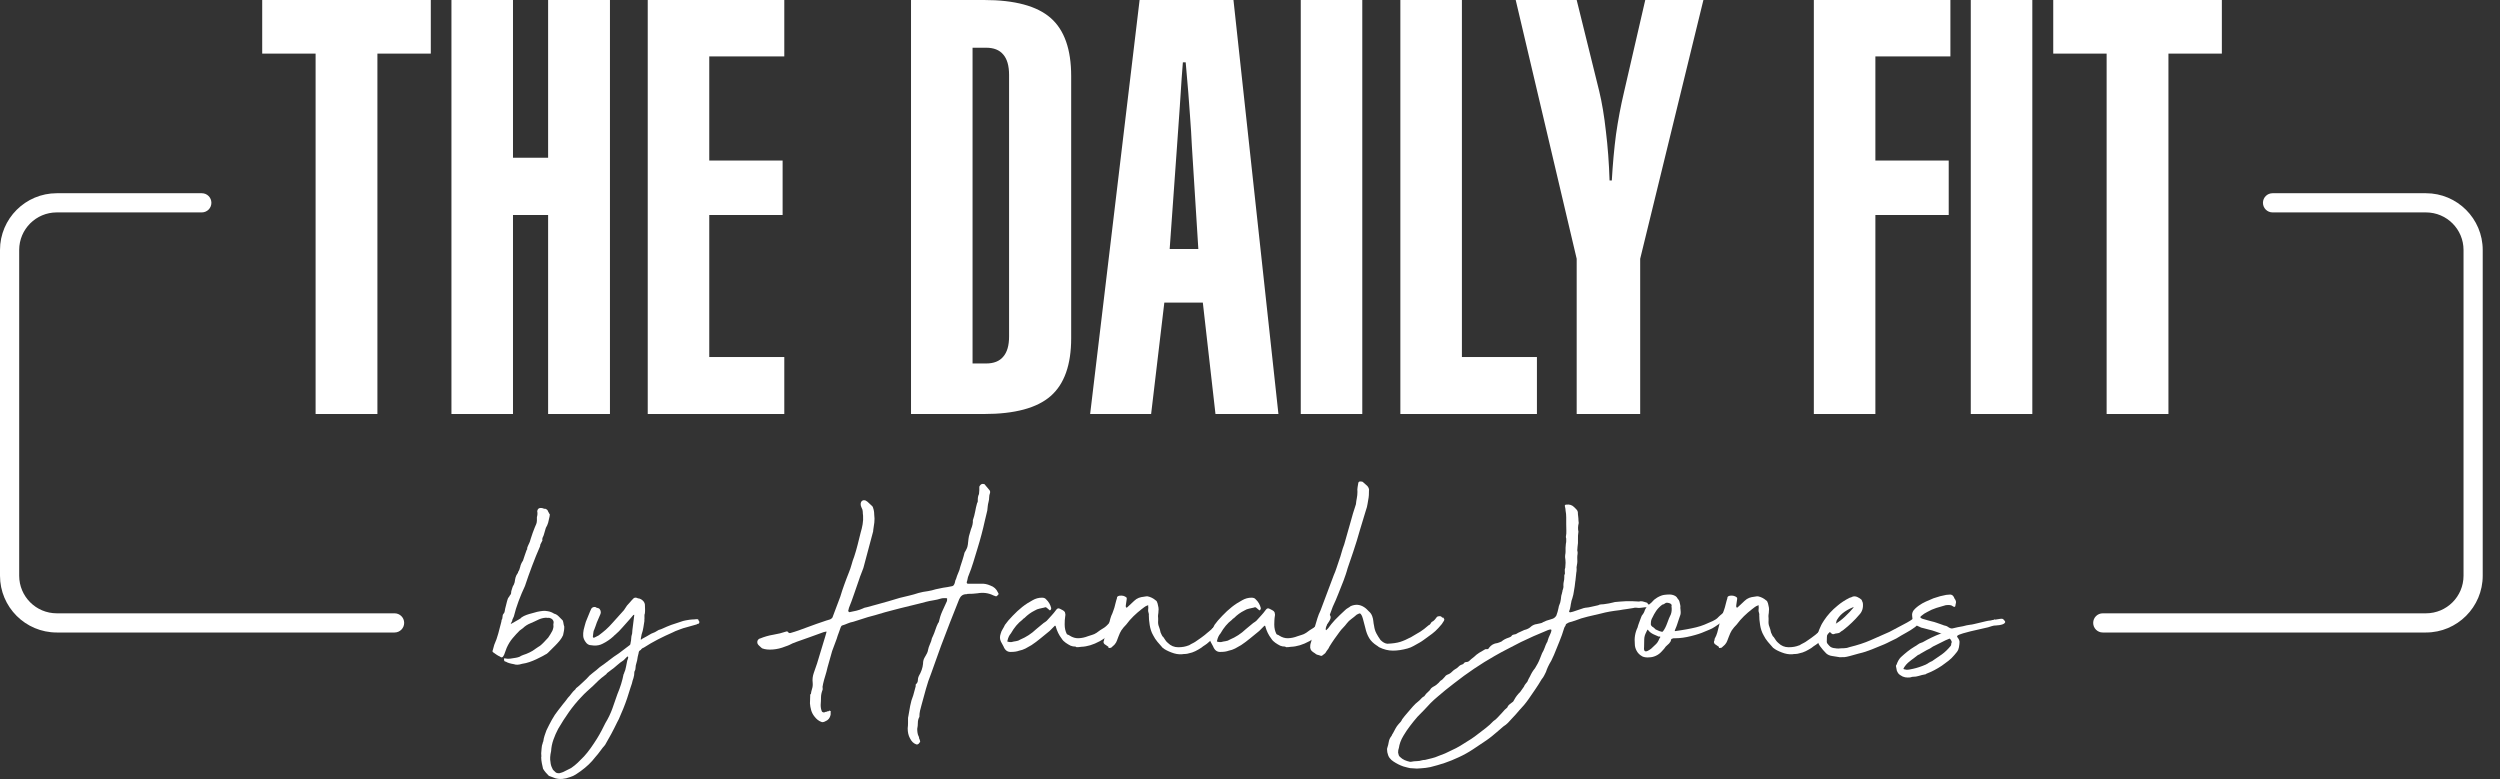
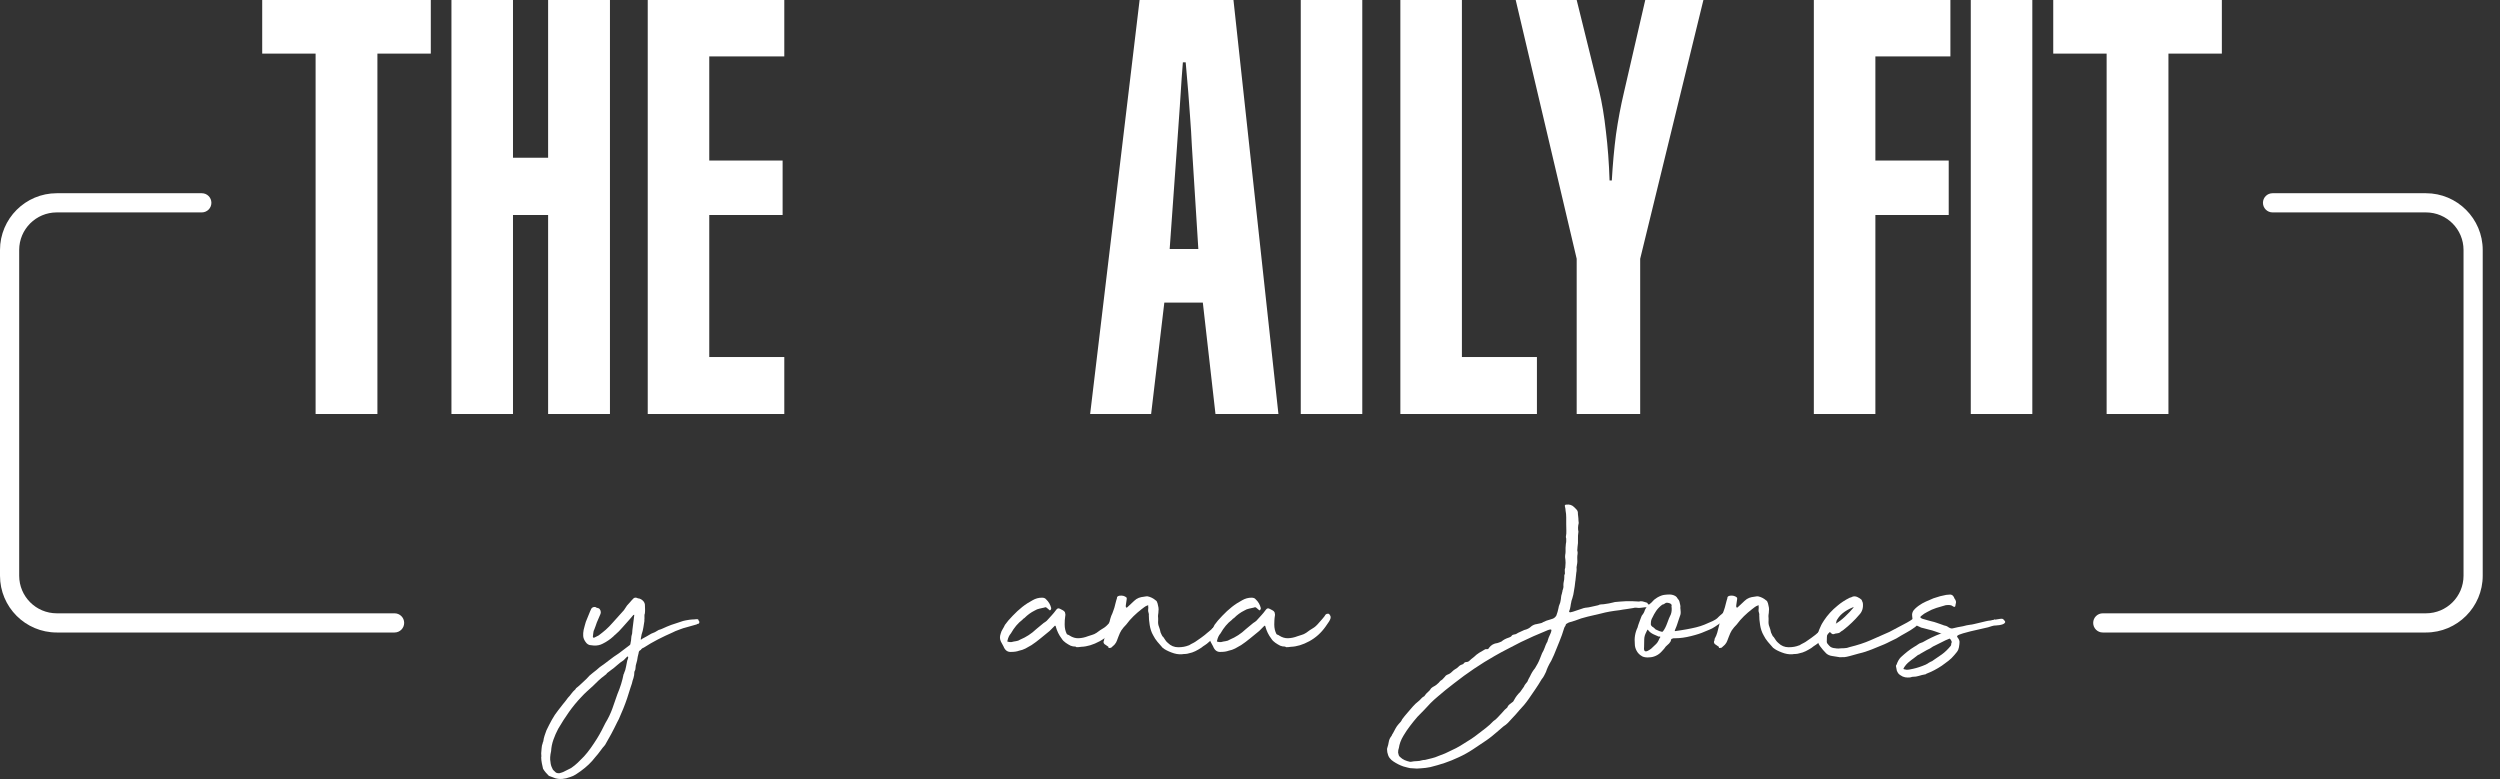
<svg xmlns="http://www.w3.org/2000/svg" width="138" height="43" viewBox="0 0 138 43" fill="none">
  <rect x="0" y="0" width="138" height="43" fill="#333333" stroke="none" />
  <path d="M21.78 34.914H3.134C1.405 34.914 0 33.512 0 31.779V13.8C0 12.071 1.405 10.666 3.134 10.666H11.14C11.433 10.666 11.669 10.902 11.669 11.195C11.669 11.488 11.433 11.725 11.14 11.725H3.134C1.987 11.725 1.059 12.653 1.059 13.8V31.779C1.059 32.926 1.987 33.855 3.134 33.855H21.78C22.073 33.855 22.31 34.091 22.31 34.384C22.31 34.677 22.073 34.914 21.78 34.914Z" fill="white" />
  <path d="M133.912 34.914H116.074C115.781 34.914 115.544 34.677 115.544 34.384C115.544 34.091 115.781 33.855 116.074 33.855H133.912C135.059 33.855 135.987 32.926 135.987 31.779V13.8C135.987 12.653 135.059 11.725 133.912 11.725H125.445C125.152 11.725 124.915 11.488 124.915 11.195C124.915 10.902 125.152 10.666 125.445 10.666H133.912C135.641 10.666 137.046 12.071 137.046 13.8V31.779C137.046 33.509 135.641 34.914 133.912 34.914Z" fill="white" />
-   <path d="M28.31 34.143C28.289 34.189 28.275 34.224 28.275 34.252C28.275 34.281 28.264 34.305 28.24 34.33L28.19 34.45C28.247 34.415 28.346 34.358 28.487 34.281C28.628 34.203 28.723 34.146 28.769 34.111V34.093C28.871 34.026 28.97 33.973 29.066 33.942C29.161 33.91 29.256 33.878 29.348 33.857C29.553 33.79 29.757 33.744 29.959 33.723C30.026 33.712 30.124 33.716 30.248 33.74C30.371 33.762 30.484 33.807 30.587 33.875C30.678 33.896 30.76 33.945 30.834 34.019C30.908 34.093 30.982 34.171 31.063 34.249C31.084 34.305 31.099 34.362 31.105 34.418C31.113 34.475 31.127 34.531 31.148 34.588C31.148 34.679 31.141 34.757 31.13 34.824C31.12 34.891 31.102 34.972 31.081 35.064C31.035 35.166 30.979 35.258 30.911 35.343C30.844 35.428 30.763 35.516 30.675 35.608L30.403 35.879C30.347 35.936 30.294 35.985 30.251 36.031C30.206 36.077 30.156 36.112 30.1 36.133C30.008 36.19 29.923 36.236 29.846 36.271C29.764 36.306 29.687 36.345 29.605 36.391C29.482 36.448 29.355 36.501 29.231 36.543C29.108 36.589 28.963 36.62 28.808 36.645C28.638 36.702 28.49 36.709 28.367 36.663C28.162 36.628 28.014 36.585 27.925 36.525C27.88 36.525 27.851 36.508 27.841 36.476C27.83 36.476 27.823 36.455 27.823 36.409V36.342H27.872C27.964 36.363 28.056 36.37 28.155 36.359C28.25 36.349 28.356 36.331 28.469 36.31L28.554 36.292C28.645 36.271 28.698 36.25 28.716 36.232C28.734 36.215 28.787 36.19 28.878 36.155C28.991 36.119 29.108 36.077 29.228 36.017C29.348 35.961 29.457 35.894 29.56 35.812L29.711 35.71C29.814 35.654 29.905 35.576 29.994 35.48C30.082 35.385 30.167 35.29 30.259 35.198C30.304 35.131 30.347 35.064 30.386 35.004C30.424 34.941 30.463 34.877 30.495 34.81C30.516 34.753 30.534 34.7 30.544 34.648C30.555 34.598 30.555 34.542 30.544 34.485L30.562 34.333C30.541 34.231 30.484 34.164 30.393 34.129C30.347 34.108 30.304 34.097 30.265 34.104C30.227 34.111 30.184 34.104 30.139 34.097C29.98 34.108 29.838 34.146 29.715 34.206C29.591 34.27 29.447 34.333 29.291 34.401C29.122 34.468 28.981 34.559 28.868 34.672L28.681 34.81C28.557 34.934 28.427 35.075 28.3 35.226C28.169 35.378 28.06 35.558 27.968 35.763L27.83 36.137C27.83 36.137 27.823 36.158 27.812 36.172C27.756 36.296 27.682 36.321 27.59 36.239C27.534 36.218 27.47 36.179 27.396 36.13C27.322 36.081 27.262 36.035 27.216 36.003C27.181 35.968 27.177 35.936 27.198 35.901L27.283 35.593C27.375 35.389 27.449 35.181 27.506 34.965C27.562 34.75 27.618 34.535 27.675 34.319L27.692 34.199H27.71L27.728 34.132C27.738 34.086 27.745 34.044 27.745 34.005C27.745 33.966 27.756 33.928 27.781 33.896C27.827 33.85 27.851 33.804 27.858 33.751C27.866 33.702 27.872 33.652 27.883 33.606C27.904 33.529 27.929 33.441 27.95 33.342C27.971 33.243 27.996 33.162 28.017 33.095C28.028 33.038 28.056 32.989 28.102 32.943C28.123 32.897 28.151 32.858 28.18 32.823C28.208 32.788 28.222 32.727 28.222 32.636C28.243 32.569 28.264 32.502 28.282 32.442C28.3 32.378 28.324 32.325 28.36 32.279L28.409 32.142C28.42 32.05 28.437 31.962 28.458 31.877C28.48 31.792 28.526 31.704 28.596 31.612V31.577C28.653 31.499 28.691 31.4 28.716 31.288C28.737 31.175 28.79 31.062 28.868 30.949C28.903 30.846 28.935 30.744 28.97 30.642C29.006 30.539 29.037 30.444 29.073 30.352C29.094 30.331 29.108 30.313 29.108 30.303C29.087 30.282 29.097 30.225 29.143 30.133C29.189 30.042 29.221 29.971 29.245 29.911C29.245 29.9 29.263 29.844 29.295 29.742C29.327 29.639 29.366 29.533 29.404 29.417C29.443 29.3 29.482 29.198 29.524 29.103C29.563 29.007 29.588 28.947 29.602 28.923C29.623 28.866 29.637 28.803 29.637 28.736V28.549C29.673 28.425 29.676 28.316 29.655 28.224C29.676 28.065 29.779 28.009 29.962 28.055C29.983 28.065 30.004 28.076 30.022 28.079C30.04 28.086 30.071 28.086 30.114 28.086C30.191 28.122 30.237 28.164 30.251 28.224C30.273 28.259 30.29 28.287 30.301 28.316C30.311 28.344 30.329 28.369 30.35 28.393C30.35 28.415 30.35 28.439 30.343 28.46C30.336 28.482 30.336 28.499 30.336 28.51C30.311 28.633 30.287 28.746 30.259 28.849C30.23 28.951 30.188 29.046 30.131 29.138L30.011 29.547L29.944 29.699C29.934 29.756 29.93 29.791 29.937 29.802C29.944 29.812 29.944 29.823 29.944 29.826C29.944 29.833 29.937 29.848 29.92 29.876C29.902 29.904 29.87 29.964 29.828 30.056L29.81 30.158C29.651 30.522 29.503 30.885 29.369 31.245C29.231 31.609 29.101 31.976 28.977 32.35C28.854 32.611 28.737 32.886 28.628 33.176C28.518 33.465 28.434 33.751 28.363 34.033L28.314 34.136H28.331L28.31 34.143Z" fill="white" />
  <path d="M35.574 34.263C35.553 34.387 35.532 34.514 35.514 34.637C35.496 34.761 35.465 34.888 35.419 35.011C35.408 35.068 35.394 35.142 35.376 35.234C35.359 35.326 35.376 35.336 35.436 35.269C35.539 35.213 35.627 35.163 35.701 35.124C35.775 35.086 35.856 35.036 35.948 34.98C36.086 34.934 36.22 34.867 36.357 34.775C36.435 34.754 36.513 34.726 36.587 34.69C36.661 34.655 36.739 34.623 36.816 34.588C36.894 34.553 36.975 34.524 37.056 34.493C37.134 34.464 37.215 34.44 37.293 34.415C37.487 34.348 37.624 34.302 37.709 34.277C37.794 34.256 37.91 34.231 38.059 34.21C38.094 34.21 38.119 34.21 38.136 34.203C38.154 34.196 38.172 34.196 38.196 34.196C38.274 34.196 38.359 34.189 38.443 34.178C38.528 34.168 38.57 34.2 38.57 34.281C38.592 34.281 38.606 34.302 38.606 34.341C38.606 34.38 38.588 34.411 38.556 34.433C38.51 34.433 38.479 34.443 38.454 34.468L37.858 34.637C37.766 34.658 37.67 34.69 37.568 34.729C37.466 34.768 37.37 34.807 37.279 34.839L37.141 34.906C36.859 35.029 36.583 35.16 36.315 35.297C36.047 35.435 35.786 35.587 35.525 35.756C35.503 35.756 35.475 35.77 35.44 35.799C35.404 35.827 35.383 35.852 35.373 35.876C35.291 35.911 35.253 35.968 35.253 36.046L35.203 36.25C35.193 36.328 35.182 36.402 35.168 36.462C35.154 36.522 35.14 36.582 35.119 36.642C35.097 36.709 35.083 36.78 35.083 36.854C35.083 36.928 35.066 36.992 35.034 37.048C35.023 37.059 35.016 37.076 35.016 37.097C35.016 37.221 34.999 37.334 34.967 37.429C34.931 37.525 34.903 37.623 34.882 37.726L34.797 37.98C34.741 38.174 34.681 38.361 34.617 38.548C34.554 38.735 34.483 38.926 34.406 39.116C34.349 39.24 34.296 39.367 34.243 39.498C34.194 39.628 34.134 39.755 34.063 39.879C33.961 40.094 33.852 40.306 33.739 40.517C33.626 40.729 33.513 40.927 33.4 41.121C33.308 41.223 33.22 41.333 33.135 41.453C33.05 41.573 32.955 41.689 32.853 41.802C32.648 42.074 32.383 42.328 32.051 42.568C31.974 42.625 31.886 42.685 31.787 42.748C31.692 42.812 31.586 42.858 31.473 42.893C31.176 43.006 30.904 43.031 30.657 42.96L30.333 42.84C30.333 42.84 30.315 42.84 30.315 42.833C30.315 42.826 30.308 42.826 30.297 42.826C30.241 42.769 30.184 42.709 30.128 42.646C30.071 42.582 30.022 42.512 29.976 42.434C29.955 42.342 29.93 42.24 29.909 42.127C29.888 42.014 29.874 41.905 29.874 41.802C29.884 41.767 29.888 41.735 29.881 41.7C29.874 41.665 29.874 41.626 29.874 41.58C29.884 41.488 29.895 41.396 29.898 41.297C29.902 41.199 29.923 41.107 29.959 41.015C29.959 40.994 29.965 40.973 29.976 40.955C29.987 40.938 29.994 40.92 29.994 40.895C30.004 40.803 30.029 40.708 30.061 40.606C30.096 40.503 30.128 40.408 30.163 40.316C30.255 40.122 30.354 39.932 30.46 39.737C30.566 39.543 30.682 39.37 30.809 39.212C30.901 39.088 30.989 38.972 31.081 38.862C31.173 38.756 31.261 38.64 31.353 38.513C31.42 38.446 31.483 38.371 31.54 38.29C31.596 38.209 31.663 38.139 31.744 38.068C31.766 38.047 31.78 38.026 31.787 38.008C31.794 37.99 31.808 37.976 31.829 37.966C31.931 37.888 32.023 37.803 32.111 37.719C32.2 37.634 32.284 37.553 32.376 37.471C32.478 37.348 32.595 37.235 32.726 37.14C32.856 37.044 32.983 36.939 33.107 36.826C33.287 36.702 33.46 36.575 33.626 36.444C33.791 36.314 33.968 36.187 34.162 36.063C34.24 36.007 34.325 35.943 34.409 35.876C34.494 35.809 34.575 35.746 34.656 35.689C34.691 35.668 34.723 35.64 34.759 35.611C34.794 35.583 34.808 35.541 34.808 35.484C34.829 35.393 34.843 35.312 34.843 35.237C34.843 35.163 34.861 35.075 34.893 34.973C34.893 34.952 34.893 34.923 34.9 34.888C34.907 34.853 34.907 34.821 34.907 34.786L35.009 33.97V33.935C35.009 33.935 34.988 33.935 34.984 33.942C34.977 33.949 34.97 33.949 34.96 33.949L34.755 34.189C34.617 34.337 34.487 34.486 34.363 34.63C34.24 34.779 34.095 34.92 33.94 35.054C33.929 35.064 33.919 35.075 33.904 35.078C33.894 35.086 33.883 35.1 33.869 35.121C33.767 35.213 33.672 35.29 33.58 35.35C33.488 35.414 33.386 35.474 33.273 35.53C33.124 35.611 32.962 35.643 32.779 35.633C32.757 35.633 32.733 35.633 32.712 35.626C32.69 35.618 32.666 35.618 32.644 35.618C32.507 35.618 32.401 35.555 32.32 35.431C32.239 35.319 32.2 35.209 32.193 35.107C32.186 35.004 32.193 34.892 32.217 34.768C32.239 34.69 32.26 34.613 32.277 34.538C32.295 34.464 32.313 34.394 32.337 34.327C32.383 34.224 32.433 34.101 32.489 33.953C32.546 33.804 32.599 33.688 32.641 33.596C32.697 33.519 32.779 33.49 32.877 33.511C32.898 33.533 32.927 33.547 32.962 33.554C32.997 33.561 33.026 33.568 33.047 33.578C33.093 33.6 33.124 33.642 33.149 33.706C33.17 33.769 33.17 33.829 33.149 33.886L32.944 34.362C32.923 34.429 32.898 34.496 32.877 34.556C32.856 34.62 32.831 34.68 32.81 34.736C32.775 34.793 32.757 34.86 32.75 34.941C32.743 35.022 32.736 35.089 32.726 35.146C32.726 35.167 32.733 35.184 32.75 35.195C32.768 35.206 32.786 35.206 32.81 35.195L33.047 35.075C33.184 34.973 33.312 34.87 33.439 34.761C33.562 34.651 33.689 34.524 33.813 34.38L34.441 33.681L34.61 33.427C34.667 33.37 34.72 33.31 34.773 33.247C34.822 33.183 34.879 33.127 34.935 33.067C35.002 32.975 35.097 32.964 35.224 33.031C35.26 33.031 35.288 33.038 35.316 33.049C35.344 33.06 35.369 33.07 35.394 33.084C35.517 33.162 35.588 33.261 35.599 33.374C35.599 33.455 35.599 33.529 35.606 33.603C35.613 33.677 35.606 33.758 35.599 33.85C35.577 33.907 35.567 33.967 35.574 34.03C35.581 34.094 35.574 34.164 35.567 34.242L35.574 34.263ZM30.421 41.46C30.364 41.71 30.354 41.908 30.386 42.056C30.396 42.194 30.431 42.31 30.488 42.413C30.498 42.469 30.562 42.543 30.675 42.635C30.721 42.67 30.781 42.685 30.862 42.685C30.954 42.663 31.028 42.639 31.084 42.617L31.526 42.395C31.66 42.303 31.783 42.205 31.893 42.099C32.002 41.993 32.118 41.876 32.242 41.749C32.366 41.612 32.489 41.46 32.609 41.29C32.729 41.121 32.846 40.944 32.959 40.764C33.05 40.616 33.132 40.472 33.206 40.33C33.28 40.189 33.35 40.048 33.417 39.914C33.576 39.653 33.703 39.388 33.799 39.123C33.894 38.859 33.989 38.587 34.081 38.315C34.24 37.941 34.353 37.577 34.42 37.224C34.42 37.214 34.427 37.203 34.437 37.189C34.448 37.179 34.455 37.161 34.455 37.14C34.501 37.048 34.533 36.935 34.557 36.801C34.579 36.667 34.603 36.55 34.624 36.462C34.635 36.441 34.646 36.409 34.66 36.37C34.67 36.331 34.677 36.3 34.677 36.279C34.677 36.257 34.667 36.243 34.642 36.243C34.642 36.233 34.635 36.233 34.624 36.243L34.42 36.448C34.296 36.529 34.176 36.617 34.063 36.72C33.95 36.822 33.837 36.914 33.724 36.992L33.502 37.161C33.492 37.196 33.453 37.235 33.382 37.281C33.259 37.373 33.142 37.468 33.033 37.57C32.923 37.673 32.824 37.768 32.736 37.86C32.613 37.973 32.496 38.075 32.397 38.167C32.295 38.259 32.193 38.361 32.09 38.474C31.84 38.735 31.614 39.01 31.409 39.3C31.204 39.589 31.007 39.896 30.813 40.228C30.71 40.422 30.622 40.623 30.548 40.832C30.474 41.04 30.431 41.255 30.421 41.47V41.46Z" fill="white" />
-   <path d="M44.758 38.33C44.769 38.228 44.793 38.125 44.825 38.023C44.86 37.921 44.871 37.808 44.86 37.684C44.836 37.504 44.86 37.324 44.92 37.148C44.984 36.971 45.04 36.798 45.1 36.629L45.559 35.115C45.58 35.048 45.605 34.966 45.626 34.878L45.609 34.861C45.496 34.882 45.414 34.906 45.369 34.928C45.143 35.005 44.917 35.09 44.687 35.175C44.462 35.259 44.229 35.34 43.989 35.422C43.865 35.468 43.784 35.499 43.749 35.514C43.713 35.528 43.685 35.545 43.664 35.556C43.643 35.566 43.614 35.581 43.579 35.598C43.544 35.616 43.466 35.648 43.339 35.69C43.113 35.782 42.887 35.835 42.658 35.852C42.432 35.87 42.238 35.852 42.079 35.792L42.03 35.757C41.973 35.7 41.927 35.658 41.892 35.63C41.857 35.602 41.828 35.559 41.807 35.503C41.786 35.39 41.825 35.305 41.927 35.249H41.945C42.196 35.146 42.443 35.076 42.686 35.037C42.93 34.998 43.17 34.938 43.41 34.857C43.456 34.846 43.487 34.864 43.512 34.906C43.547 34.942 43.586 34.952 43.632 34.942C43.791 34.896 43.943 34.85 44.091 34.797C44.239 34.744 44.387 34.691 44.532 34.635C44.712 34.568 44.896 34.501 45.076 34.437C45.256 34.373 45.432 34.317 45.602 34.257L45.824 34.19C45.916 34.144 45.965 34.088 45.976 34.02L46.385 32.933C46.452 32.708 46.526 32.482 46.607 32.263C46.685 32.041 46.773 31.818 46.862 31.592C46.918 31.455 46.967 31.313 47.006 31.169C47.045 31.02 47.094 30.872 47.151 30.727C47.218 30.523 47.282 30.308 47.338 30.082C47.395 29.856 47.451 29.63 47.508 29.4C47.553 29.252 47.589 29.1 47.617 28.942C47.645 28.783 47.652 28.624 47.642 28.465C47.631 28.387 47.624 28.313 47.624 28.243C47.624 28.172 47.603 28.102 47.557 28.02C47.522 27.953 47.508 27.883 47.508 27.816C47.518 27.724 47.55 27.664 47.603 27.636C47.652 27.607 47.712 27.604 47.783 27.629L47.885 27.696L48.139 27.932C48.175 27.967 48.189 27.996 48.189 28.017C48.234 28.14 48.256 28.267 48.256 28.391C48.277 28.55 48.28 28.702 48.263 28.843C48.245 28.984 48.227 29.122 48.203 29.259C48.203 29.316 48.196 29.355 48.185 29.379L47.913 30.399L47.659 31.352C47.624 31.455 47.585 31.56 47.539 31.666C47.493 31.776 47.455 31.885 47.419 31.998C47.328 32.249 47.239 32.51 47.148 32.782C47.056 33.053 46.96 33.315 46.858 33.565C46.858 33.586 46.847 33.632 46.823 33.703C46.823 33.724 46.83 33.749 46.847 33.77C46.865 33.791 46.883 33.798 46.907 33.788C47.031 33.766 47.154 33.738 47.275 33.71C47.395 33.682 47.514 33.639 47.642 33.583C47.677 33.562 47.712 33.547 47.751 33.541C47.79 33.533 47.829 33.526 47.86 33.516C48.065 33.459 48.263 33.406 48.457 33.353C48.651 33.304 48.842 33.248 49.036 33.191L49.664 33.004C49.844 32.958 50.02 32.916 50.19 32.877C50.359 32.838 50.529 32.789 50.702 32.732C50.861 32.686 51.037 32.655 51.227 32.63C51.295 32.619 51.365 32.605 51.439 32.587C51.513 32.57 51.584 32.552 51.651 32.528L52.06 32.443C52.138 32.432 52.219 32.422 52.297 32.407C52.375 32.393 52.463 32.379 52.551 32.358C52.608 32.347 52.646 32.312 52.671 32.256C52.692 32.221 52.71 32.171 52.721 32.104C52.731 32.037 52.749 31.991 52.77 31.97C52.805 31.846 52.848 31.73 52.897 31.62C52.946 31.515 52.985 31.402 53.006 31.289C53.052 31.155 53.095 31.024 53.133 30.897C53.172 30.773 53.211 30.643 53.243 30.505C53.299 30.413 53.345 30.329 53.377 30.251C53.412 30.173 53.441 30 53.462 29.739C53.472 29.648 53.493 29.559 53.522 29.474C53.55 29.39 53.575 29.302 53.599 29.21C53.677 29.03 53.712 28.864 53.702 28.716C53.758 28.557 53.8 28.398 53.829 28.239C53.857 28.08 53.892 27.922 53.938 27.763C53.959 27.741 53.974 27.71 53.974 27.667V27.576C53.974 27.463 53.995 27.36 54.041 27.269C54.051 27.191 54.058 27.117 54.058 27.057V26.863C54.104 26.771 54.16 26.721 54.228 26.711C54.273 26.711 54.312 26.718 54.348 26.729C54.358 26.739 54.383 26.767 54.415 26.813L54.602 27.036C54.648 27.081 54.665 27.138 54.651 27.205C54.616 27.297 54.602 27.381 54.602 27.459C54.602 27.537 54.591 27.625 54.566 27.713C54.545 27.791 54.531 27.865 54.524 27.936C54.517 28.006 54.51 28.084 54.499 28.176C54.478 28.267 54.453 28.359 54.432 28.458C54.411 28.553 54.386 28.649 54.365 28.737C54.309 28.998 54.245 29.256 54.178 29.51C54.111 29.764 54.037 30.022 53.956 30.283C53.875 30.544 53.8 30.795 53.726 31.038C53.652 31.282 53.564 31.529 53.462 31.779C53.441 31.825 53.423 31.882 53.412 31.949C53.402 32.016 53.384 32.079 53.363 32.136C53.363 32.192 53.384 32.221 53.43 32.221H54.146C54.316 32.21 54.492 32.242 54.672 32.323C54.866 32.39 55.001 32.517 55.082 32.697C55.117 32.753 55.131 32.789 55.124 32.799C55.117 32.81 55.092 32.838 55.046 32.884C55.022 32.905 55.001 32.919 54.979 32.919L54.842 32.87C54.57 32.732 54.273 32.693 53.956 32.75C53.864 32.761 53.776 32.771 53.691 32.775C53.606 32.782 53.511 32.782 53.409 32.782C53.398 32.792 53.373 32.799 53.342 32.799C53.158 32.799 53.031 32.891 52.95 33.071C52.781 33.502 52.611 33.932 52.438 34.363C52.269 34.794 52.103 35.224 51.944 35.655C51.852 35.916 51.764 36.166 51.672 36.413C51.581 36.657 51.492 36.911 51.401 37.172C51.288 37.455 51.189 37.741 51.111 38.03C51.03 38.319 50.952 38.612 50.871 38.905C50.836 39.018 50.807 39.128 50.786 39.23C50.762 39.332 50.751 39.445 50.751 39.569C50.695 39.671 50.666 39.777 50.666 39.894C50.666 40.01 50.656 40.119 50.631 40.232C50.631 40.391 50.652 40.522 50.698 40.624C50.719 40.66 50.733 40.691 50.733 40.727C50.733 40.762 50.744 40.794 50.769 40.829C50.779 40.875 50.79 40.907 50.793 40.931C50.8 40.952 50.786 40.977 50.751 40.998C50.74 41.034 50.712 41.062 50.666 41.083C50.631 41.104 50.599 41.104 50.564 41.083C50.426 41.037 50.313 40.924 50.225 40.744C50.144 40.596 50.105 40.416 50.105 40.201C50.116 40.109 50.123 40.021 50.123 39.929V39.657C50.123 39.611 50.13 39.572 50.141 39.537C50.176 39.343 50.208 39.152 50.243 38.958C50.278 38.764 50.335 38.574 50.412 38.379C50.433 38.288 50.458 38.206 50.479 38.132C50.501 38.058 50.525 37.977 50.546 37.885V37.808C50.546 37.779 50.557 37.758 50.582 37.748C50.638 37.691 50.666 37.624 50.666 37.543C50.666 37.462 50.684 37.391 50.716 37.321C50.85 37.095 50.931 36.869 50.952 36.639C50.952 36.526 50.973 36.424 51.019 36.332C51.065 36.24 51.115 36.152 51.171 36.06C51.182 36.025 51.192 35.997 51.206 35.969C51.217 35.941 51.224 35.916 51.224 35.891C51.245 35.778 51.284 35.669 51.333 35.559C51.383 35.453 51.422 35.34 51.443 35.228L51.492 35.125C51.549 35.002 51.598 34.875 51.637 34.751C51.676 34.628 51.725 34.508 51.782 34.395C51.782 34.384 51.792 34.373 51.817 34.359C51.863 34.144 51.926 33.939 52.011 33.749C52.096 33.558 52.184 33.364 52.276 33.17V33.103C52.297 33.046 52.283 33.018 52.226 33.018H52.089C52.043 33.018 51.997 33.025 51.955 33.036C51.806 33.082 51.662 33.117 51.52 33.138C51.379 33.159 51.238 33.188 51.104 33.223C51.037 33.244 50.92 33.276 50.755 33.315C50.589 33.353 50.416 33.396 50.236 33.442C50.056 33.487 49.883 33.53 49.717 33.569C49.551 33.608 49.435 33.639 49.367 33.66C49.198 33.706 49.029 33.752 48.856 33.795C48.686 33.84 48.517 33.89 48.344 33.946L47.903 34.066L47.102 34.321C46.989 34.342 46.883 34.373 46.787 34.416C46.692 34.458 46.593 34.493 46.491 34.525C46.456 34.536 46.427 34.571 46.406 34.628C46.371 34.73 46.336 34.832 46.297 34.935C46.258 35.037 46.219 35.143 46.187 35.259L45.933 35.941L45.679 36.841C45.644 36.999 45.605 37.151 45.559 37.292C45.513 37.434 45.474 37.578 45.439 37.727L45.404 37.913C45.404 37.935 45.404 37.963 45.411 37.998C45.418 38.033 45.411 38.062 45.404 38.083C45.347 38.231 45.319 38.369 45.319 38.499C45.319 38.63 45.312 38.768 45.301 38.916C45.301 39.053 45.323 39.17 45.369 39.272C45.379 39.294 45.404 39.311 45.446 39.322C45.485 39.332 45.517 39.329 45.538 39.304C45.549 39.294 45.559 39.29 45.573 39.297C45.584 39.304 45.602 39.297 45.623 39.29C45.644 39.269 45.669 39.258 45.69 39.265C45.711 39.272 45.736 39.265 45.757 39.241C45.778 39.219 45.803 39.219 45.824 39.241C45.845 39.241 45.859 39.258 45.859 39.29C45.849 39.336 45.845 39.368 45.852 39.382C45.859 39.399 45.852 39.431 45.845 39.474C45.81 39.632 45.725 39.738 45.591 39.798L45.489 39.848C45.432 39.869 45.379 39.869 45.337 39.848C45.203 39.802 45.076 39.706 44.963 39.558C44.871 39.445 44.811 39.325 44.776 39.202C44.74 39.078 44.719 38.951 44.709 38.828C44.709 38.761 44.709 38.69 44.716 38.623C44.723 38.556 44.723 38.485 44.723 38.418V38.316L44.758 38.33Z" fill="white" />
  <path d="M59.37 35.692C59.267 35.692 59.175 35.675 59.098 35.643C59.006 35.597 58.918 35.544 58.826 35.48C58.734 35.417 58.66 35.343 58.604 35.251C58.455 35.057 58.349 34.838 58.279 34.587C58.279 34.552 58.261 34.538 58.229 34.538L57.94 34.828C57.771 34.965 57.601 35.099 57.439 35.237C57.273 35.375 57.107 35.498 56.938 35.611C56.825 35.678 56.712 35.742 56.606 35.798C56.496 35.855 56.38 35.893 56.257 35.918C56.133 35.964 55.988 35.985 55.833 35.985C55.628 36.006 55.48 35.907 55.392 35.678L55.254 35.424C55.187 35.286 55.18 35.142 55.236 34.983C55.258 34.891 55.296 34.806 55.346 34.729C55.395 34.651 55.438 34.57 55.473 34.492L55.66 34.252C55.819 34.072 55.985 33.899 56.161 33.733C56.338 33.571 56.521 33.423 56.715 33.299L57.005 33.13C57.163 33.038 57.333 32.992 57.517 32.992C57.619 32.992 57.693 33.02 57.739 33.077C57.887 33.215 57.982 33.377 58.028 33.571C58.028 33.592 58.018 33.627 57.993 33.673C57.958 33.695 57.937 33.695 57.926 33.673L57.806 33.571C57.749 33.515 57.7 33.504 57.654 33.536C57.562 33.557 57.474 33.578 57.382 33.596C57.291 33.613 57.202 33.649 57.111 33.705C56.906 33.807 56.719 33.942 56.549 34.115C56.504 34.136 56.465 34.171 56.429 34.217C56.189 34.397 55.981 34.648 55.801 34.965C55.709 35.068 55.649 35.198 55.614 35.357C55.593 35.403 55.603 35.424 55.649 35.424C55.685 35.435 55.717 35.442 55.752 35.442H55.837C55.914 35.42 55.999 35.403 56.084 35.392C56.168 35.382 56.246 35.353 56.313 35.307C56.641 35.17 56.938 34.979 57.199 34.729L57.608 34.39C57.644 34.369 57.672 34.347 57.7 34.33C57.728 34.312 57.753 34.295 57.778 34.27C57.869 34.167 57.958 34.072 58.042 33.98C58.127 33.889 58.215 33.783 58.307 33.656C58.364 33.578 58.431 33.56 58.512 33.606C58.558 33.627 58.607 33.656 58.664 33.684C58.72 33.712 58.759 33.751 58.784 33.793C58.794 33.839 58.805 33.875 58.808 33.903C58.815 33.931 58.808 33.966 58.801 34.012C58.791 34.079 58.78 34.153 58.776 34.235C58.77 34.316 58.77 34.393 58.77 34.475C58.77 34.669 58.808 34.842 58.889 35.001C58.911 35.022 58.939 35.036 58.967 35.043C58.995 35.05 59.02 35.064 59.045 35.085C59.204 35.188 59.37 35.237 59.539 35.23C59.708 35.223 59.878 35.188 60.051 35.12C60.142 35.085 60.22 35.06 60.291 35.043C60.361 35.025 60.439 34.99 60.527 34.933C60.675 34.821 60.799 34.736 60.901 34.679C61.004 34.623 61.117 34.52 61.24 34.372C61.275 34.337 61.335 34.266 61.427 34.16C61.519 34.055 61.575 33.977 61.597 33.931L61.646 33.896C61.646 33.896 61.671 33.878 61.724 33.878C61.777 33.878 61.801 33.885 61.801 33.896L61.868 33.998C61.904 34.076 61.875 34.182 61.791 34.312C61.706 34.443 61.639 34.535 61.597 34.595C61.357 34.933 61.06 35.202 60.704 35.396C60.347 35.59 60.008 35.692 59.691 35.703C59.669 35.703 59.617 35.71 59.539 35.721C59.461 35.731 59.408 35.727 59.387 35.703L59.37 35.692Z" fill="white" />
  <path d="M65.631 35.622C65.723 35.566 65.797 35.523 65.861 35.495C65.924 35.467 65.998 35.417 66.09 35.35C66.362 35.17 66.616 34.969 66.856 34.754C66.902 34.697 66.944 34.662 66.983 34.645C67.022 34.627 67.064 34.592 67.11 34.535L67.248 34.383C67.269 34.337 67.286 34.316 67.297 34.316C67.308 34.316 67.332 34.281 67.364 34.214V34.179C67.364 34.179 67.385 34.161 67.431 34.161C67.452 34.14 67.484 34.133 67.526 34.143C67.565 34.154 67.597 34.175 67.618 34.203C67.639 34.231 67.657 34.263 67.668 34.295C67.678 34.33 67.675 34.362 67.65 34.397C67.639 34.465 67.632 34.493 67.632 34.482C67.632 34.471 67.611 34.493 67.565 34.549C67.544 34.606 67.523 34.641 67.505 34.659C67.488 34.676 67.452 34.722 67.396 34.803C67.272 34.927 67.163 35.036 67.071 35.128C66.979 35.22 66.863 35.326 66.715 35.453C66.658 35.509 66.591 35.559 66.52 35.605C66.446 35.65 66.376 35.7 66.309 35.756C66.206 35.823 66.097 35.887 65.984 35.943C65.871 36 65.751 36.039 65.628 36.063C65.561 36.084 65.49 36.099 65.423 36.099C65.356 36.099 65.292 36.106 65.236 36.116C65.052 36.127 64.862 36.095 64.657 36.014C64.452 35.936 64.293 35.852 64.18 35.76C64.078 35.647 63.983 35.537 63.891 35.428C63.799 35.322 63.722 35.199 63.651 35.061C63.559 34.902 63.499 34.719 63.464 34.507C63.429 34.299 63.415 34.111 63.415 33.953C63.425 33.931 63.422 33.886 63.397 33.815C63.376 33.759 63.369 33.699 63.379 33.635C63.39 33.572 63.39 33.515 63.379 33.455C63.39 33.444 63.39 33.434 63.379 33.42C63.369 33.409 63.358 33.409 63.344 33.42C63.277 33.441 63.217 33.473 63.164 33.515C63.111 33.557 63.065 33.593 63.019 33.624C62.86 33.748 62.709 33.879 62.568 34.016C62.426 34.154 62.292 34.306 62.169 34.475C62.066 34.577 61.974 34.683 61.897 34.8C61.876 34.835 61.847 34.881 61.819 34.944C61.791 35.008 61.763 35.075 61.734 35.149C61.706 35.223 61.678 35.297 61.65 35.371C61.622 35.446 61.59 35.499 61.558 35.534C61.537 35.569 61.509 35.601 61.473 35.629C61.438 35.657 61.406 35.689 61.371 35.721C61.35 35.756 61.297 35.77 61.219 35.77C61.173 35.77 61.163 35.763 61.184 35.753C61.205 35.742 61.205 35.724 61.184 35.703L60.962 35.551C60.905 35.484 60.898 35.417 60.944 35.347C60.944 35.28 60.955 35.234 60.979 35.209C61.025 35.132 61.064 35.029 61.099 34.913C61.135 34.793 61.166 34.669 61.194 34.539C61.223 34.408 61.255 34.285 61.286 34.164C61.318 34.044 61.36 33.942 61.406 33.85L61.473 33.663C61.484 33.642 61.498 33.6 61.516 33.536C61.533 33.473 61.551 33.409 61.565 33.342C61.583 33.275 61.6 33.212 61.614 33.155C61.632 33.099 61.646 33.053 61.657 33.017C61.646 32.95 61.692 32.904 61.794 32.883C61.953 32.862 62.084 32.894 62.186 32.986C62.197 32.996 62.2 33.028 62.193 33.081C62.186 33.134 62.179 33.19 62.169 33.25C62.158 33.314 62.148 33.37 62.144 33.42C62.14 33.469 62.144 33.501 62.151 33.511C62.172 33.547 62.197 33.55 62.218 33.529C62.296 33.462 62.38 33.381 62.472 33.293C62.564 33.201 62.649 33.127 62.726 33.07C62.818 33.014 62.906 32.978 62.998 32.961C63.09 32.943 63.178 32.929 63.27 32.919H63.355C63.513 32.954 63.662 33.024 63.796 33.141C63.842 33.162 63.873 33.219 63.898 33.31C63.919 33.388 63.937 33.462 63.947 33.533C63.958 33.6 63.958 33.67 63.947 33.737C63.947 33.804 63.941 33.864 63.93 33.917C63.919 33.967 63.919 34.037 63.93 34.129V34.249C63.919 34.373 63.93 34.489 63.972 34.588C64.011 34.69 64.043 34.796 64.064 34.913C64.085 34.959 64.11 35.005 64.131 35.057C64.152 35.107 64.18 35.146 64.216 35.167C64.262 35.234 64.3 35.294 64.336 35.347C64.371 35.4 64.413 35.446 64.47 35.492C64.629 35.65 64.819 35.728 65.038 35.728C65.257 35.728 65.448 35.693 65.61 35.626L65.631 35.622Z" fill="white" />
  <path d="M70.939 35.692C70.837 35.692 70.745 35.675 70.668 35.643C70.576 35.597 70.488 35.544 70.396 35.48C70.304 35.417 70.23 35.343 70.174 35.251C70.025 35.057 69.919 34.838 69.849 34.587C69.849 34.552 69.831 34.538 69.799 34.538L69.51 34.828C69.341 34.965 69.171 35.099 69.009 35.237C68.843 35.375 68.677 35.498 68.508 35.611C68.395 35.678 68.282 35.742 68.176 35.798C68.067 35.855 67.95 35.893 67.826 35.918C67.703 35.964 67.558 35.985 67.403 35.985C67.198 36.006 67.05 35.907 66.962 35.678L66.824 35.424C66.757 35.286 66.75 35.142 66.806 34.983C66.828 34.891 66.867 34.806 66.916 34.729C66.965 34.651 67.008 34.57 67.043 34.492L67.23 34.252C67.389 34.072 67.555 33.899 67.731 33.733C67.908 33.571 68.091 33.423 68.285 33.299L68.575 33.13C68.734 33.038 68.903 32.992 69.087 32.992C69.189 32.992 69.263 33.02 69.309 33.077C69.457 33.215 69.552 33.377 69.598 33.571C69.598 33.592 69.588 33.627 69.563 33.673C69.528 33.695 69.507 33.695 69.496 33.673L69.376 33.571C69.32 33.515 69.27 33.504 69.224 33.536C69.132 33.557 69.044 33.578 68.952 33.596C68.861 33.613 68.772 33.649 68.681 33.705C68.476 33.807 68.289 33.942 68.12 34.115C68.074 34.136 68.035 34.171 67.999 34.217C67.76 34.397 67.551 34.648 67.371 34.965C67.279 35.068 67.219 35.198 67.184 35.357C67.163 35.403 67.174 35.424 67.219 35.424C67.255 35.435 67.287 35.442 67.322 35.442H67.406C67.484 35.42 67.569 35.403 67.654 35.392C67.738 35.382 67.816 35.353 67.883 35.307C68.211 35.17 68.508 34.979 68.769 34.729L69.178 34.39C69.214 34.369 69.242 34.347 69.27 34.33C69.298 34.312 69.323 34.295 69.348 34.27C69.439 34.167 69.528 34.072 69.612 33.98C69.697 33.889 69.785 33.783 69.877 33.656C69.934 33.578 70.001 33.56 70.082 33.606C70.128 33.627 70.177 33.656 70.234 33.684C70.29 33.712 70.329 33.751 70.354 33.793C70.364 33.839 70.375 33.875 70.378 33.903C70.385 33.931 70.378 33.966 70.371 34.012C70.361 34.079 70.35 34.153 70.347 34.235C70.34 34.316 70.34 34.393 70.34 34.475C70.34 34.669 70.378 34.842 70.46 35.001C70.481 35.022 70.509 35.036 70.537 35.043C70.565 35.05 70.59 35.064 70.615 35.085C70.774 35.188 70.939 35.237 71.109 35.23C71.278 35.223 71.448 35.188 71.621 35.12C71.713 35.085 71.79 35.06 71.861 35.043C71.931 35.025 72.009 34.99 72.097 34.933C72.246 34.821 72.369 34.736 72.471 34.679C72.574 34.623 72.687 34.52 72.81 34.372C72.846 34.337 72.906 34.266 72.997 34.16C73.089 34.055 73.145 33.977 73.167 33.931L73.216 33.896C73.216 33.896 73.241 33.878 73.294 33.878C73.347 33.878 73.371 33.885 73.371 33.896L73.438 33.998C73.474 34.076 73.445 34.182 73.361 34.312C73.276 34.443 73.209 34.535 73.167 34.595C72.927 34.933 72.63 35.202 72.274 35.396C71.917 35.59 71.578 35.692 71.261 35.703C71.24 35.703 71.187 35.71 71.109 35.721C71.031 35.731 70.978 35.727 70.957 35.703L70.939 35.692Z" fill="white" />
-   <path d="M75.567 27.102C75.567 27.282 75.559 27.402 75.549 27.459C75.528 27.572 75.507 27.692 75.489 27.815C75.471 27.939 75.439 28.059 75.397 28.172L75.072 29.244C75.016 29.449 74.956 29.654 74.892 29.859C74.829 30.063 74.765 30.268 74.695 30.469L74.388 31.369C74.352 31.493 74.321 31.609 74.285 31.708C74.25 31.81 74.211 31.923 74.165 32.047C74.063 32.297 73.968 32.541 73.876 32.778C73.784 33.014 73.682 33.254 73.569 33.49C73.512 33.639 73.459 33.787 73.406 33.932C73.357 34.08 73.308 34.232 73.262 34.39C73.251 34.458 73.234 34.521 73.212 34.578C73.191 34.634 73.177 34.691 73.177 34.747C73.177 34.758 73.184 34.768 73.195 34.782H73.212L73.315 34.68C73.371 34.602 73.431 34.521 73.495 34.443C73.558 34.366 73.622 34.292 73.689 34.221L73.961 33.949C74.052 33.858 74.141 33.773 74.232 33.695C74.289 33.639 74.342 33.596 74.395 33.568C74.448 33.54 74.501 33.505 74.557 33.459C74.818 33.346 75.062 33.363 75.288 33.508C75.344 33.543 75.394 33.579 75.432 33.617C75.471 33.656 75.514 33.699 75.559 33.745C75.651 33.822 75.711 33.914 75.747 34.016C75.782 34.108 75.799 34.196 75.807 34.281C75.814 34.366 75.828 34.454 75.849 34.546C75.87 34.705 75.912 34.842 75.976 34.962C76.04 35.082 76.114 35.202 76.205 35.329C76.329 35.453 76.456 35.523 76.579 35.534C76.876 35.523 77.112 35.488 77.293 35.432C77.472 35.375 77.677 35.283 77.907 35.16C78.122 35.036 78.288 34.938 78.408 34.863C78.528 34.789 78.676 34.673 78.86 34.514C78.916 34.493 78.955 34.454 78.98 34.405C79.001 34.355 79.043 34.316 79.1 34.295C79.145 34.26 79.181 34.228 79.209 34.193C79.237 34.157 79.269 34.119 79.304 34.073C79.325 34.038 79.371 34.02 79.438 34.013C79.505 34.006 79.551 34.02 79.576 34.055C79.597 34.09 79.622 34.101 79.643 34.09C79.664 34.08 79.689 34.101 79.71 34.157C79.731 34.179 79.731 34.214 79.71 34.26L79.59 34.447C79.513 34.539 79.445 34.613 79.396 34.669C79.347 34.726 79.29 34.779 79.234 34.832C79.177 34.881 79.117 34.934 79.054 34.983C78.99 35.033 78.909 35.093 78.807 35.163C78.725 35.22 78.655 35.273 78.584 35.326C78.517 35.375 78.443 35.425 78.362 35.471C78.238 35.538 78.125 35.601 78.03 35.657C77.935 35.714 77.822 35.76 77.698 35.795C77.416 35.873 77.144 35.915 76.89 35.915C76.636 35.915 76.382 35.852 76.131 35.728C76.11 35.718 76.089 35.703 76.071 35.686C76.054 35.668 76.036 35.654 76.011 35.643C75.817 35.52 75.672 35.379 75.577 35.22C75.482 35.061 75.411 34.874 75.365 34.659C75.344 34.567 75.32 34.482 75.298 34.405C75.277 34.327 75.252 34.242 75.231 34.15C75.221 34.105 75.207 34.062 75.189 34.023C75.171 33.985 75.154 33.946 75.129 33.914C75.094 33.858 75.051 33.847 74.995 33.879L74.892 33.928C74.79 34.02 74.691 34.097 74.596 34.168C74.501 34.235 74.416 34.316 74.349 34.405C74.282 34.496 74.211 34.578 74.137 34.652C74.063 34.726 73.999 34.803 73.943 34.881C73.841 35.019 73.745 35.149 73.654 35.28C73.562 35.41 73.474 35.548 73.382 35.696C73.361 35.753 73.329 35.806 73.287 35.859C73.244 35.912 73.209 35.965 73.177 36.021C73.156 36.056 73.128 36.081 73.099 36.099C73.071 36.116 73.046 36.134 73.022 36.159C72.976 36.205 72.93 36.215 72.888 36.194C72.831 36.173 72.778 36.155 72.725 36.145C72.676 36.134 72.626 36.106 72.581 36.06L72.478 35.993C72.355 35.915 72.302 35.795 72.326 35.636C72.326 35.601 72.334 35.566 72.344 35.527C72.355 35.488 72.365 35.449 72.379 35.417C72.401 35.28 72.429 35.142 72.457 35.001C72.485 34.86 72.528 34.719 72.584 34.585C72.63 34.426 72.676 34.274 72.722 34.126C72.768 33.977 72.824 33.836 72.891 33.702C73.015 33.374 73.138 33.046 73.258 32.724C73.378 32.4 73.498 32.075 73.625 31.747C73.682 31.623 73.731 31.489 73.777 31.348C73.823 31.207 73.869 31.073 73.911 30.949C73.968 30.79 74.017 30.639 74.056 30.49C74.095 30.342 74.144 30.197 74.201 30.049C74.257 29.855 74.314 29.657 74.37 29.453C74.427 29.248 74.483 29.05 74.54 28.856C74.585 28.687 74.631 28.517 74.684 28.344C74.734 28.175 74.79 28.006 74.847 27.833C74.857 27.72 74.875 27.61 74.896 27.501C74.917 27.395 74.931 27.279 74.931 27.151C74.921 27.06 74.924 26.975 74.938 26.897C74.952 26.82 74.97 26.732 74.981 26.643C75.002 26.597 75.037 26.576 75.083 26.576C75.161 26.576 75.214 26.587 75.235 26.611L75.372 26.732C75.45 26.788 75.51 26.855 75.542 26.926C75.577 27 75.581 27.063 75.559 27.12L75.567 27.102Z" fill="white" />
  <path d="M86.959 32.069C86.949 32.171 86.938 32.27 86.924 32.365C86.913 32.461 86.896 32.559 86.875 32.662C86.864 32.764 86.836 32.888 86.79 33.036C86.779 33.071 86.769 33.103 86.755 33.138C86.74 33.174 86.737 33.202 86.737 33.223C86.716 33.315 86.698 33.403 86.688 33.488C86.677 33.572 86.652 33.654 86.62 33.735C86.61 33.756 86.613 33.774 86.627 33.784C86.642 33.795 86.659 33.802 86.67 33.802L86.822 33.767L87.436 33.562C87.457 33.562 87.471 33.562 87.478 33.555C87.485 33.548 87.499 33.548 87.52 33.548C87.644 33.537 87.76 33.516 87.87 33.488C87.976 33.459 88.092 33.435 88.219 33.41C88.276 33.375 88.336 33.361 88.399 33.361C88.463 33.361 88.526 33.354 88.593 33.343C88.671 33.332 88.745 33.322 88.816 33.308C88.883 33.297 88.957 33.279 89.038 33.258C89.105 33.237 89.176 33.223 89.243 33.223C89.31 33.223 89.384 33.216 89.465 33.205C89.578 33.195 89.666 33.188 89.73 33.188H90.139C90.224 33.188 90.334 33.195 90.471 33.205C90.538 33.184 90.609 33.181 90.676 33.198C90.743 33.216 90.814 33.234 90.88 33.258C90.926 33.269 90.948 33.286 90.948 33.308C90.948 33.329 90.969 33.354 91.015 33.375C91.036 33.385 91.05 33.403 91.05 33.424C91.05 33.445 91.039 33.463 91.015 33.474C90.993 33.484 90.983 33.495 90.99 33.509C90.997 33.519 90.99 33.526 90.965 33.526C90.852 33.516 90.743 33.519 90.633 33.544C90.524 33.565 90.415 33.565 90.302 33.544C90.235 33.544 90.189 33.551 90.164 33.562C90.04 33.583 89.91 33.604 89.783 33.622C89.652 33.639 89.525 33.657 89.402 33.682C89.208 33.703 89.028 33.731 88.858 33.759C88.689 33.788 88.523 33.827 88.364 33.869C88.127 33.925 87.884 33.982 87.641 34.038C87.397 34.095 87.16 34.169 86.935 34.261L86.596 34.363C86.55 34.384 86.511 34.409 86.476 34.43C86.44 34.451 86.419 34.494 86.409 34.55C86.388 34.571 86.373 34.592 86.366 34.61C86.359 34.628 86.352 34.645 86.342 34.67C86.264 34.931 86.176 35.182 86.077 35.418C85.982 35.655 85.883 35.902 85.78 36.149L85.629 36.474C85.491 36.7 85.396 36.904 85.339 37.088C85.304 37.155 85.272 37.222 85.237 37.292C85.202 37.363 85.156 37.43 85.099 37.497C84.986 37.691 84.866 37.878 84.743 38.058C84.619 38.242 84.492 38.422 84.369 38.602C84.21 38.828 84.044 39.025 83.874 39.198L83.67 39.435C83.603 39.513 83.529 39.594 83.447 39.675C83.38 39.752 83.31 39.83 83.236 39.904C83.162 39.978 83.08 40.042 82.989 40.098L82.632 40.406C82.54 40.483 82.449 40.564 82.35 40.642C82.251 40.72 82.156 40.794 82.053 40.864C81.803 41.034 81.556 41.203 81.305 41.365C81.054 41.531 80.793 41.676 80.522 41.8C80.26 41.923 80.003 42.029 79.749 42.114C79.494 42.198 79.23 42.276 78.958 42.343C78.866 42.364 78.781 42.378 78.704 42.386C78.626 42.393 78.541 42.4 78.45 42.41C78.291 42.431 78.132 42.431 77.973 42.41C77.881 42.41 77.797 42.4 77.719 42.375C77.641 42.354 77.557 42.329 77.465 42.308C77.271 42.241 77.091 42.149 76.921 42.036C76.844 41.99 76.77 41.923 76.699 41.831C76.643 41.75 76.604 41.648 76.579 41.524C76.579 41.503 76.579 41.475 76.572 41.447C76.565 41.418 76.565 41.394 76.565 41.369C76.565 41.323 76.572 41.288 76.583 41.267C76.618 41.164 76.643 41.058 76.66 40.953C76.678 40.843 76.72 40.744 76.787 40.656C76.808 40.635 76.826 40.607 76.837 40.571C76.847 40.536 76.865 40.508 76.886 40.487C76.932 40.395 76.981 40.307 77.031 40.215C77.08 40.123 77.14 40.038 77.211 39.961C77.257 39.915 77.292 39.876 77.32 39.841C77.349 39.806 77.373 39.763 77.398 39.707C77.49 39.583 77.585 39.463 77.687 39.35C77.79 39.237 77.892 39.117 77.994 38.994C78.097 38.881 78.192 38.789 78.284 38.722C78.34 38.676 78.393 38.63 78.436 38.577C78.478 38.524 78.531 38.482 78.587 38.45C78.623 38.44 78.644 38.415 78.654 38.383C78.711 38.305 78.771 38.238 78.834 38.189C78.898 38.139 78.951 38.072 78.997 37.995L79.082 37.928C79.127 37.907 79.173 37.878 79.219 37.85C79.265 37.822 79.311 37.787 79.357 37.741C79.403 37.705 79.438 37.67 79.466 37.631C79.494 37.593 79.53 37.561 79.576 37.539C79.611 37.518 79.639 37.49 79.667 37.455C79.696 37.419 79.727 37.388 79.763 37.352C79.798 37.296 79.847 37.257 79.914 37.233C79.992 37.211 80.08 37.155 80.168 37.063C80.225 37.007 80.274 36.968 80.32 36.943C80.387 36.908 80.454 36.862 80.514 36.798C80.574 36.735 80.649 36.692 80.726 36.671C80.747 36.671 80.765 36.664 80.776 36.647C80.786 36.629 80.804 36.611 80.825 36.587C80.871 36.551 80.927 36.537 80.994 36.537C81.005 36.537 81.033 36.527 81.079 36.502C81.125 36.456 81.171 36.417 81.213 36.382C81.259 36.347 81.309 36.308 81.365 36.262C81.457 36.17 81.552 36.096 81.654 36.032C81.757 35.969 81.859 35.912 81.962 35.852C81.983 35.831 82.025 35.824 82.082 35.835C82.127 35.835 82.156 35.824 82.166 35.8C82.187 35.778 82.201 35.761 82.201 35.75C82.314 35.602 82.466 35.517 82.66 35.496C82.696 35.485 82.727 35.475 82.763 35.461C82.798 35.447 82.837 35.432 82.883 35.411C82.985 35.319 83.126 35.245 83.306 35.189L83.409 35.139C83.444 35.083 83.483 35.048 83.529 35.037C83.575 35.026 83.624 35.016 83.68 35.002C83.702 34.991 83.723 34.981 83.74 34.967C83.758 34.952 83.776 34.945 83.8 34.931C83.857 34.91 83.913 34.882 83.97 34.854C84.026 34.825 84.083 34.801 84.139 34.776C84.298 34.741 84.429 34.674 84.531 34.571C84.623 34.504 84.718 34.462 84.82 34.451L85.043 34.402C85.064 34.391 85.085 34.384 85.103 34.384C85.12 34.384 85.138 34.374 85.163 34.349C85.3 34.282 85.434 34.229 85.572 34.197L85.724 34.148C85.802 34.112 85.865 34.056 85.911 33.978C85.932 33.911 85.957 33.841 85.978 33.774C85.999 33.706 86.017 33.636 86.028 33.569C86.038 33.491 86.059 33.417 86.088 33.357C86.116 33.297 86.137 33.223 86.147 33.145C86.158 33.089 86.169 33.025 86.172 32.958C86.179 32.891 86.193 32.828 86.215 32.771C86.215 32.75 86.222 32.722 86.232 32.694C86.243 32.665 86.25 32.633 86.25 32.598C86.296 32.485 86.313 32.39 86.299 32.309C86.299 32.231 86.306 32.157 86.324 32.087C86.342 32.019 86.349 31.945 86.349 31.864V31.762C86.37 31.705 86.377 31.688 86.366 31.712C86.356 31.733 86.359 31.719 86.384 31.663C86.384 31.607 86.384 31.553 86.377 31.501C86.37 31.451 86.377 31.395 86.402 31.338C86.412 31.225 86.419 31.134 86.419 31.067C86.419 30.999 86.419 30.947 86.412 30.904C86.405 30.865 86.402 30.823 86.395 30.777C86.388 30.731 86.395 30.675 86.402 30.608C86.412 30.572 86.419 30.516 86.419 30.438V30.233C86.419 30.166 86.426 30.092 86.437 30.011C86.448 29.965 86.455 29.919 86.455 29.877V29.725C86.444 29.704 86.437 29.669 86.437 29.623C86.458 29.51 86.469 29.401 86.462 29.291C86.455 29.182 86.455 29.069 86.455 28.942V28.561C86.455 28.43 86.444 28.303 86.419 28.179C86.419 28.123 86.409 28.049 86.384 27.957C86.363 27.89 86.391 27.855 86.469 27.855C86.638 27.833 86.779 27.879 86.892 27.992L87.012 28.112C87.058 28.158 87.086 28.208 87.097 28.264C87.097 28.342 87.104 28.423 87.115 28.5C87.125 28.578 87.132 28.659 87.132 28.737C87.132 28.758 87.132 28.783 87.139 28.804C87.146 28.825 87.146 28.85 87.146 28.871C87.1 29.051 87.097 29.21 87.129 29.348C87.108 29.496 87.097 29.637 87.104 29.771C87.111 29.909 87.104 30.05 87.079 30.195C87.079 30.23 87.079 30.262 87.072 30.297C87.065 30.332 87.065 30.361 87.065 30.382C87.086 30.449 87.093 30.516 87.083 30.576C87.072 30.636 87.065 30.703 87.065 30.77C87.076 30.939 87.072 31.077 87.047 31.179C87.023 31.282 87.019 31.359 87.03 31.416C87.03 31.508 87.023 31.568 87.012 31.603L86.963 32.062L86.959 32.069ZM77.211 41.306C77.19 41.362 77.175 41.443 77.175 41.542C77.186 41.598 77.197 41.648 77.211 41.687C77.225 41.725 77.25 41.764 77.296 41.796C77.363 41.863 77.444 41.916 77.535 41.958C77.627 41.997 77.723 42.029 77.825 42.05H77.892C77.994 42.029 78.097 42.015 78.199 42.015C78.301 42.015 78.404 41.997 78.506 41.965C78.541 41.955 78.591 41.948 78.658 41.948C78.781 41.913 78.909 41.884 79.032 41.856C79.156 41.828 79.283 41.785 79.406 41.729L79.763 41.591C79.819 41.57 79.872 41.542 79.925 41.514C79.974 41.486 80.031 41.461 80.087 41.436C80.292 41.344 80.469 41.252 80.613 41.164L81.21 40.79C81.347 40.698 81.471 40.61 81.584 40.518C81.732 40.406 81.88 40.292 82.025 40.18C82.17 40.067 82.307 39.943 82.434 39.806C82.526 39.749 82.607 39.678 82.681 39.594C82.756 39.509 82.833 39.428 82.911 39.347L83.063 39.177L83.2 39.057C83.222 38.99 83.26 38.937 83.31 38.895C83.359 38.856 83.416 38.814 83.472 38.768C83.518 38.747 83.557 38.694 83.592 38.616C83.67 38.468 83.779 38.327 83.917 38.193L84.122 37.903C84.143 37.847 84.171 37.797 84.206 37.758C84.242 37.719 84.273 37.677 84.309 37.631C84.33 37.575 84.355 37.525 84.376 37.48C84.397 37.434 84.425 37.384 84.46 37.328C84.496 37.25 84.534 37.172 84.58 37.098C84.626 37.024 84.676 36.954 84.732 36.887C84.789 36.795 84.838 36.707 84.884 36.622C84.93 36.537 84.969 36.449 85.004 36.357C85.025 36.301 85.046 36.251 85.064 36.205C85.082 36.16 85.099 36.11 85.124 36.054C85.18 35.962 85.226 35.867 85.262 35.764C85.297 35.662 85.336 35.566 85.382 35.475C85.403 35.454 85.417 35.432 85.417 35.415C85.417 35.397 85.424 35.38 85.434 35.355L85.484 35.203L85.604 34.931C85.625 34.864 85.639 34.818 85.639 34.794C85.639 34.758 85.618 34.744 85.572 34.744L85.452 34.779L84.651 35.118L83.952 35.443C83.712 35.566 83.472 35.694 83.229 35.817C82.985 35.941 82.745 36.071 82.505 36.209C81.746 36.639 80.998 37.144 80.26 37.723L79.784 38.097C79.636 38.221 79.494 38.341 79.36 38.454C79.223 38.567 79.092 38.687 78.969 38.81C78.856 38.934 78.739 39.061 78.619 39.184C78.499 39.308 78.379 39.435 78.252 39.558C78.104 39.728 77.966 39.897 77.836 40.07C77.705 40.24 77.581 40.423 77.469 40.614C77.331 40.84 77.246 41.072 77.214 41.312L77.211 41.306Z" fill="white" />
  <path d="M92.759 33.582C92.78 33.741 92.78 33.858 92.759 33.932C92.737 34.006 92.709 34.087 92.674 34.179C92.628 34.302 92.596 34.398 92.582 34.458C92.564 34.521 92.529 34.613 92.473 34.74C92.473 34.751 92.466 34.768 92.455 34.789C92.445 34.811 92.445 34.828 92.455 34.839C92.706 34.803 92.921 34.772 93.112 34.736C93.299 34.701 93.472 34.666 93.63 34.627C93.789 34.588 93.941 34.539 94.082 34.482C94.223 34.426 94.379 34.359 94.552 34.278C94.629 34.232 94.686 34.2 94.714 34.186C94.742 34.168 94.767 34.151 94.792 34.126L94.887 34.031C94.926 33.992 95.003 33.925 95.116 33.836C95.127 33.836 95.138 33.829 95.141 33.819C95.148 33.808 95.155 33.801 95.166 33.801C95.187 33.78 95.229 33.762 95.293 33.752C95.356 33.741 95.402 33.745 95.438 33.769C95.448 33.791 95.448 33.805 95.438 33.805C95.427 33.805 95.43 33.812 95.455 33.822C95.455 33.833 95.476 33.84 95.515 33.84C95.554 33.84 95.568 33.847 95.558 33.858C95.522 34.027 95.434 34.14 95.286 34.196C95.219 34.253 95.169 34.288 95.141 34.299C95.113 34.309 95.06 34.338 94.979 34.383C94.83 34.486 94.725 34.556 94.665 34.595C94.601 34.634 94.552 34.666 94.513 34.687C94.474 34.708 94.424 34.733 94.368 34.754C94.312 34.775 94.216 34.818 94.079 34.874C93.909 34.952 93.666 35.033 93.348 35.111C93.03 35.192 92.741 35.231 92.48 35.231H92.402C92.374 35.231 92.349 35.238 92.325 35.248C92.279 35.259 92.254 35.276 92.247 35.298C92.24 35.319 92.233 35.354 92.222 35.4C92.166 35.492 92.106 35.559 92.042 35.605C91.979 35.651 91.919 35.718 91.862 35.809L91.725 35.961C91.633 36.063 91.527 36.145 91.4 36.201C91.276 36.258 91.149 36.286 91.026 36.286C90.969 36.297 90.895 36.293 90.803 36.279C90.712 36.261 90.655 36.243 90.634 36.219C90.51 36.152 90.412 36.053 90.344 35.929C90.277 35.806 90.242 35.679 90.242 35.555C90.207 35.217 90.26 34.909 90.394 34.638C90.415 34.546 90.443 34.465 90.472 34.391C90.5 34.316 90.531 34.235 90.563 34.144C90.585 34.098 90.599 34.062 90.606 34.034C90.613 34.006 90.627 33.981 90.648 33.956C90.715 33.879 90.768 33.78 90.8 33.667C90.877 33.519 90.955 33.42 91.029 33.37C91.103 33.321 91.195 33.233 91.308 33.106L91.477 32.986C91.636 32.894 91.774 32.845 91.887 32.834C91.979 32.824 92.063 32.816 92.141 32.816C92.219 32.816 92.279 32.824 92.31 32.834C92.367 32.845 92.423 32.869 92.48 32.901C92.536 32.936 92.575 32.979 92.6 33.035C92.656 33.092 92.695 33.155 92.709 33.222C92.723 33.289 92.741 33.353 92.752 33.409C92.762 33.455 92.762 33.512 92.752 33.579L92.759 33.582ZM90.75 35.742C90.729 36.004 90.856 36.025 91.142 35.809C91.234 35.718 91.319 35.64 91.396 35.569C91.474 35.499 91.544 35.393 91.601 35.245C91.622 35.224 91.636 35.202 91.643 35.185C91.65 35.167 91.65 35.153 91.643 35.142C91.636 35.132 91.612 35.132 91.566 35.142C91.509 35.121 91.414 35.079 91.276 35.015C91.142 34.952 91.04 34.871 90.969 34.768C90.959 34.747 90.941 34.754 90.92 34.793C90.899 34.832 90.881 34.871 90.87 34.902C90.803 35.026 90.764 35.157 90.761 35.294C90.757 35.432 90.754 35.562 90.754 35.686V35.735L90.75 35.742ZM92.264 33.48C92.3 33.388 92.257 33.328 92.144 33.293C92.031 33.258 91.95 33.265 91.908 33.31C91.862 33.346 91.813 33.367 91.756 33.378C91.622 33.48 91.509 33.593 91.424 33.716C91.34 33.84 91.269 33.967 91.213 34.09C91.156 34.182 91.128 34.285 91.128 34.398C91.107 34.5 91.156 34.578 91.28 34.638C91.28 34.648 91.294 34.662 91.322 34.68C91.35 34.698 91.371 34.715 91.382 34.74C91.417 34.761 91.488 34.793 91.594 34.835C91.7 34.874 91.767 34.885 91.788 34.86C91.88 34.747 91.957 34.595 92.028 34.401C92.095 34.207 92.162 34.045 92.233 33.907C92.279 33.773 92.289 33.628 92.268 33.483L92.264 33.48Z" fill="white" />
  <path d="M99.327 35.622C99.418 35.566 99.493 35.523 99.556 35.495C99.62 35.467 99.694 35.417 99.785 35.35C100.057 35.17 100.311 34.969 100.551 34.754C100.597 34.697 100.64 34.662 100.678 34.645C100.717 34.627 100.76 34.592 100.805 34.535L100.943 34.383C100.964 34.337 100.982 34.316 100.993 34.316C101.003 34.316 101.028 34.281 101.06 34.214V34.179C101.06 34.179 101.081 34.161 101.127 34.161C101.148 34.14 101.18 34.133 101.222 34.143C101.261 34.154 101.293 34.175 101.314 34.203C101.335 34.231 101.353 34.263 101.363 34.295C101.374 34.33 101.37 34.362 101.346 34.397C101.335 34.465 101.328 34.493 101.328 34.482C101.328 34.471 101.307 34.493 101.261 34.549C101.24 34.606 101.218 34.641 101.201 34.659C101.183 34.676 101.148 34.722 101.091 34.803C100.968 34.927 100.858 35.036 100.767 35.128C100.675 35.22 100.558 35.326 100.41 35.453C100.354 35.509 100.287 35.559 100.216 35.605C100.142 35.65 100.071 35.7 100.004 35.756C99.902 35.823 99.793 35.887 99.68 35.943C99.567 36 99.447 36.039 99.323 36.063C99.256 36.084 99.186 36.099 99.118 36.099C99.051 36.099 98.988 36.106 98.931 36.116C98.748 36.127 98.557 36.095 98.353 36.014C98.148 35.936 97.989 35.852 97.876 35.76C97.774 35.647 97.678 35.537 97.587 35.428C97.495 35.322 97.417 35.199 97.347 35.061C97.255 34.902 97.195 34.719 97.159 34.507C97.124 34.299 97.11 34.111 97.11 33.953C97.121 33.931 97.117 33.886 97.093 33.815C97.071 33.759 97.064 33.699 97.075 33.635C97.085 33.572 97.085 33.515 97.075 33.455C97.085 33.444 97.085 33.434 97.075 33.42C97.064 33.409 97.054 33.409 97.04 33.42C96.972 33.441 96.912 33.473 96.859 33.515C96.807 33.557 96.761 33.593 96.715 33.624C96.556 33.748 96.404 33.879 96.263 34.016C96.122 34.154 95.988 34.306 95.864 34.475C95.762 34.577 95.67 34.683 95.592 34.8C95.571 34.835 95.543 34.881 95.515 34.944C95.487 35.008 95.458 35.075 95.43 35.149C95.402 35.223 95.374 35.297 95.345 35.371C95.317 35.446 95.285 35.499 95.254 35.534C95.232 35.569 95.204 35.601 95.169 35.629C95.134 35.657 95.102 35.689 95.067 35.721C95.045 35.756 94.992 35.77 94.915 35.77C94.869 35.77 94.858 35.763 94.879 35.753C94.901 35.742 94.901 35.724 94.879 35.703L94.657 35.551C94.601 35.484 94.594 35.417 94.639 35.347C94.639 35.28 94.65 35.234 94.675 35.209C94.721 35.132 94.76 35.029 94.795 34.913C94.83 34.793 94.862 34.669 94.89 34.539C94.918 34.408 94.95 34.285 94.982 34.164C95.014 34.044 95.056 33.942 95.102 33.85L95.169 33.663C95.18 33.642 95.194 33.6 95.211 33.536C95.229 33.473 95.247 33.409 95.261 33.342C95.278 33.275 95.296 33.212 95.31 33.155C95.328 33.099 95.342 33.053 95.352 33.017C95.342 32.95 95.388 32.904 95.49 32.883C95.649 32.862 95.779 32.894 95.882 32.986C95.892 32.996 95.896 33.028 95.889 33.081C95.882 33.134 95.875 33.19 95.864 33.25C95.854 33.314 95.843 33.37 95.84 33.42C95.836 33.469 95.84 33.501 95.847 33.511C95.868 33.547 95.892 33.55 95.914 33.529C95.991 33.462 96.076 33.381 96.168 33.293C96.26 33.201 96.344 33.127 96.422 33.07C96.514 33.014 96.602 32.978 96.694 32.961C96.785 32.943 96.874 32.929 96.965 32.919H97.05C97.209 32.954 97.357 33.024 97.491 33.141C97.537 33.162 97.569 33.219 97.594 33.31C97.615 33.388 97.632 33.462 97.643 33.533C97.654 33.6 97.654 33.67 97.643 33.737C97.643 33.804 97.636 33.864 97.625 33.917C97.615 33.967 97.615 34.037 97.625 34.129V34.249C97.615 34.373 97.625 34.489 97.668 34.588C97.707 34.69 97.738 34.796 97.76 34.913C97.781 34.959 97.805 35.005 97.827 35.057C97.848 35.107 97.876 35.146 97.911 35.167C97.957 35.234 97.996 35.294 98.031 35.347C98.067 35.4 98.109 35.446 98.165 35.492C98.324 35.65 98.515 35.728 98.734 35.728C98.953 35.728 99.143 35.693 99.305 35.626L99.327 35.622Z" fill="white" />
  <path d="M101.519 36.272C101.395 36.251 101.265 36.23 101.138 36.212C101.007 36.194 100.898 36.149 100.806 36.067C100.682 35.944 100.566 35.806 100.457 35.658C100.351 35.51 100.308 35.347 100.33 35.164C100.33 35.143 100.33 35.093 100.337 35.019C100.344 34.945 100.358 34.899 100.379 34.874L100.414 34.772C100.471 34.638 100.51 34.546 100.534 34.5C100.555 34.454 100.608 34.37 100.686 34.246C100.88 33.953 101.127 33.678 101.434 33.431C101.526 33.353 101.628 33.276 101.741 33.202C101.854 33.127 101.978 33.057 102.115 32.99C102.151 32.99 102.193 32.972 102.25 32.94C102.341 32.905 102.433 32.912 102.532 32.958C102.627 33.004 102.705 33.053 102.761 33.11L102.828 33.279C102.864 33.551 102.793 33.773 102.624 33.943C102.5 34.091 102.366 34.232 102.225 34.366C102.084 34.504 101.932 34.634 101.773 34.758C101.748 34.779 101.72 34.804 101.678 34.825C101.639 34.846 101.607 34.871 101.586 34.892C101.551 34.927 101.508 34.945 101.459 34.952C101.41 34.959 101.353 34.966 101.297 34.977C101.205 35.033 101.127 35.016 101.057 34.927L100.99 34.878H100.954C100.954 34.878 100.937 34.885 100.937 34.896C100.88 34.973 100.848 35.065 100.845 35.167C100.838 35.27 100.838 35.361 100.838 35.439C100.848 35.496 100.887 35.559 100.958 35.626C101.004 35.683 101.057 35.721 101.12 35.746C101.184 35.767 101.24 35.782 101.3 35.782C101.346 35.792 101.406 35.799 101.487 35.799C101.579 35.789 101.678 35.782 101.784 35.782C101.89 35.782 102.002 35.76 102.115 35.715C102.535 35.612 102.917 35.489 103.255 35.34C103.594 35.192 103.94 35.04 104.293 34.882C104.473 34.79 104.643 34.702 104.794 34.617C104.946 34.532 105.105 34.451 105.26 34.37C105.363 34.313 105.426 34.278 105.447 34.26C105.468 34.243 105.539 34.197 105.652 34.116C105.708 34.059 105.74 34.034 105.747 34.038C105.754 34.045 105.8 34.031 105.892 33.996C105.913 33.974 105.924 33.971 105.917 33.989C105.91 34.006 105.917 34.031 105.924 34.066C105.934 34.112 105.948 34.165 105.966 34.229C105.984 34.292 105.966 34.338 105.924 34.373C105.843 34.454 105.811 34.497 105.821 34.5C105.832 34.507 105.8 34.543 105.719 34.61C105.55 34.733 105.38 34.843 105.207 34.934C105.038 35.026 104.861 35.129 104.681 35.242C104.558 35.298 104.441 35.355 104.332 35.411C104.223 35.467 104.12 35.52 104.018 35.563C103.792 35.654 103.563 35.746 103.33 35.845C103.097 35.94 102.857 36.018 102.606 36.075L102.112 36.212C101.988 36.247 101.89 36.265 101.822 36.272C101.755 36.279 101.653 36.279 101.515 36.279L101.519 36.272ZM101.297 34.451C101.491 34.338 101.671 34.2 101.84 34.041C102.01 33.883 102.175 33.706 102.334 33.516C102.324 33.516 102.313 33.516 102.299 33.523C102.285 33.53 102.278 33.53 102.264 33.53C102.048 33.621 101.865 33.727 101.71 33.854C101.558 33.978 101.434 34.137 101.342 34.331C101.332 34.331 101.314 34.37 101.293 34.451H101.297Z" fill="white" />
  <path d="M107.95 33.346C107.95 33.367 107.95 33.385 107.943 33.395C107.936 33.406 107.936 33.424 107.936 33.445C107.936 33.466 107.925 33.484 107.9 33.494C107.879 33.505 107.862 33.505 107.851 33.494C107.84 33.494 107.83 33.487 107.816 33.477C107.759 33.431 107.696 33.406 107.629 33.399C107.562 33.392 107.487 33.399 107.406 33.406C107.237 33.452 107.064 33.501 106.887 33.558C106.711 33.614 106.545 33.688 106.386 33.78C106.284 33.826 106.171 33.9 106.047 34.002C105.98 34.059 105.991 34.105 106.083 34.14C106.129 34.161 106.16 34.175 106.185 34.175C106.252 34.197 106.323 34.218 106.39 34.235C106.457 34.253 106.531 34.271 106.612 34.295C106.714 34.317 106.813 34.345 106.909 34.38C107.004 34.415 107.103 34.447 107.205 34.483C107.283 34.518 107.346 34.535 107.392 34.542C107.438 34.55 107.502 34.578 107.579 34.638C107.657 34.684 107.727 34.701 107.784 34.687C107.964 34.641 108.158 34.602 108.363 34.567C108.43 34.546 108.497 34.528 108.557 34.518C108.617 34.507 108.691 34.497 108.769 34.483C108.804 34.483 108.871 34.472 108.973 34.447C109.076 34.426 109.182 34.398 109.298 34.37C109.414 34.341 109.52 34.317 109.623 34.292C109.725 34.271 109.792 34.257 109.827 34.257C109.863 34.257 109.894 34.249 109.93 34.239C109.965 34.228 109.997 34.221 110.032 34.221C110.089 34.186 110.124 34.182 110.135 34.204C110.202 34.193 110.293 34.179 110.406 34.161C110.519 34.144 110.586 34.161 110.611 34.221C110.678 34.278 110.703 34.327 110.678 34.366C110.657 34.405 110.615 34.437 110.558 34.458C110.502 34.479 110.435 34.497 110.364 34.507C110.29 34.518 110.23 34.525 110.184 34.525C110.103 34.525 110.029 34.535 109.954 34.56C109.88 34.581 109.81 34.606 109.743 34.627L108.772 34.849C108.67 34.871 108.536 34.91 108.363 34.959C108.193 35.008 108.091 35.054 108.056 35.086C108.02 35.107 108.024 35.146 108.063 35.195C108.102 35.245 108.126 35.287 108.14 35.322C108.162 35.379 108.172 35.421 108.165 35.45C108.158 35.478 108.158 35.517 108.158 35.559C108.147 35.682 108.126 35.785 108.098 35.855C108.07 35.93 107.999 36.028 107.886 36.152C107.784 36.276 107.674 36.385 107.554 36.477C107.434 36.568 107.314 36.657 107.187 36.748C107.05 36.84 106.912 36.921 106.771 36.995C106.63 37.07 106.485 37.133 106.337 37.19C106.316 37.214 106.291 37.225 106.27 37.225C106.146 37.246 106.03 37.274 105.92 37.31C105.814 37.345 105.701 37.359 105.589 37.359C105.553 37.359 105.525 37.366 105.504 37.377C105.483 37.387 105.458 37.394 105.437 37.394C105.345 37.405 105.257 37.401 105.165 37.387C105.073 37.37 104.989 37.334 104.911 37.278C104.854 37.242 104.812 37.207 104.784 37.168C104.756 37.13 104.731 37.08 104.706 37.024L104.657 36.77C104.657 36.734 104.667 36.706 104.692 36.685C104.749 36.516 104.826 36.378 104.929 36.276C105.052 36.163 105.176 36.057 105.296 35.961C105.416 35.866 105.543 35.778 105.677 35.697C105.744 35.661 105.807 35.623 105.864 35.577C105.92 35.531 105.987 35.499 106.069 35.474C106.09 35.464 106.107 35.457 106.118 35.457C106.129 35.457 106.139 35.45 106.153 35.439C106.312 35.347 106.474 35.263 106.637 35.185C106.799 35.107 106.961 35.037 107.12 34.98C107.141 34.98 107.156 34.969 107.156 34.945C107.145 34.934 107.138 34.938 107.138 34.952C107.138 34.966 107.131 34.973 107.12 34.959C107.018 34.924 106.912 34.888 106.806 34.849C106.697 34.811 106.594 34.779 106.492 34.758L106.167 34.673C106.09 34.663 106.009 34.634 105.931 34.588C105.705 34.511 105.578 34.334 105.557 34.062C105.521 33.883 105.574 33.727 105.709 33.604C105.744 33.568 105.776 33.54 105.811 33.512C105.846 33.484 105.878 33.459 105.913 33.434C106.037 33.343 106.171 33.268 106.312 33.205C106.453 33.141 106.594 33.085 106.729 33.025C106.99 32.933 107.223 32.873 107.427 32.838C107.449 32.838 107.477 32.838 107.505 32.831C107.533 32.824 107.558 32.824 107.583 32.824C107.706 32.802 107.798 32.845 107.854 32.958C107.854 32.968 107.865 32.997 107.89 33.042C107.967 33.134 107.992 33.23 107.957 33.332L107.95 33.346ZM105.26 36.971C105.317 36.971 105.373 36.964 105.43 36.953C105.486 36.943 105.543 36.932 105.599 36.918C105.814 36.872 106.051 36.794 106.312 36.681C106.369 36.646 106.425 36.614 106.481 36.579C106.538 36.544 106.594 36.516 106.651 36.494L106.771 36.41L107.194 36.12C107.364 35.997 107.523 35.841 107.671 35.661C107.692 35.64 107.706 35.608 107.706 35.57C107.706 35.531 107.713 35.499 107.724 35.478C107.745 35.457 107.749 35.45 107.731 35.46C107.713 35.471 107.717 35.467 107.738 35.443C107.738 35.421 107.72 35.379 107.689 35.322C107.653 35.266 107.625 35.245 107.604 35.255C107.456 35.312 107.321 35.375 107.194 35.443C107.071 35.51 106.933 35.577 106.785 35.647C106.729 35.668 106.676 35.7 106.623 35.739C106.573 35.778 106.517 35.81 106.46 35.834L106.358 35.884L106.001 36.088C105.98 36.11 105.952 36.127 105.917 36.138C105.881 36.148 105.853 36.166 105.832 36.187C105.765 36.244 105.694 36.297 105.62 36.35C105.546 36.399 105.476 36.456 105.409 36.512C105.271 36.614 105.158 36.745 105.07 36.904L105.087 36.939C105.179 36.96 105.236 36.974 105.257 36.974L105.26 36.971Z" fill="white" />
  <path d="M20.833 22.853H17.421V2.959H14.474V0H23.78V2.959H20.833V22.853Z" fill="white" />
  <path d="M24.92 22.853V0H28.317V8.707H30.256V0H33.669V22.853H30.256V11.868H28.317V22.853H24.92Z" fill="white" />
  <path d="M35.755 22.853V0H43.293V3.114H39.151V8.862H43.2V11.868H39.151V19.708H43.293V22.853H35.755Z" fill="white" />
-   <path d="M53.685 2.634V20.064H54.429C54.853 20.064 55.169 19.94 55.376 19.692C55.593 19.445 55.701 19.073 55.701 18.577V4.137C55.701 3.631 55.593 3.254 55.376 3.006C55.169 2.758 54.853 2.634 54.429 2.634H53.685ZM50.288 0H54.321C56.017 0 57.242 0.331 57.997 0.992C58.752 1.653 59.129 2.722 59.129 4.199V18.67C59.129 20.137 58.752 21.201 57.997 21.862C57.242 22.523 56.017 22.853 54.321 22.853H50.288V0Z" fill="white" />
  <path d="M60.176 22.853L62.906 0H68.087L70.569 22.853H67.094L66.396 16.702H64.271L63.542 22.853H60.176ZM64.566 13.743H66.148L65.791 8.057C65.77 7.561 65.734 6.982 65.683 6.321C65.641 5.66 65.564 4.7 65.45 3.44H65.295C65.264 3.77 65.207 4.591 65.124 5.903C65.062 6.812 65.01 7.545 64.969 8.103L64.566 13.743Z" fill="white" />
  <path d="M75.198 22.853H71.802V0H75.198V22.853Z" fill="white" />
  <path d="M77.3 22.853V0H80.697V19.708H84.838V22.853H77.3Z" fill="white" />
  <path d="M87.033 22.853V14.285L83.667 0H87.033L88.274 5.02C88.429 5.66 88.553 6.404 88.646 7.251C88.749 8.088 88.817 8.992 88.848 9.962H88.972C89.024 9.053 89.101 8.207 89.204 7.421C89.318 6.626 89.463 5.857 89.639 5.113L90.818 0H94.028L90.538 14.285V22.853H87.033Z" fill="white" />
  <path d="M100.124 22.853V0H107.662V3.114H103.521V8.862H107.569V11.868H103.521V22.853H100.124Z" fill="white" />
  <path d="M112.184 22.853H108.787V0H112.184V22.853Z" fill="white" />
  <path d="M119.698 22.853H116.286V2.959H113.339V0H122.646V2.959H119.698V22.853Z" fill="white" />
</svg>